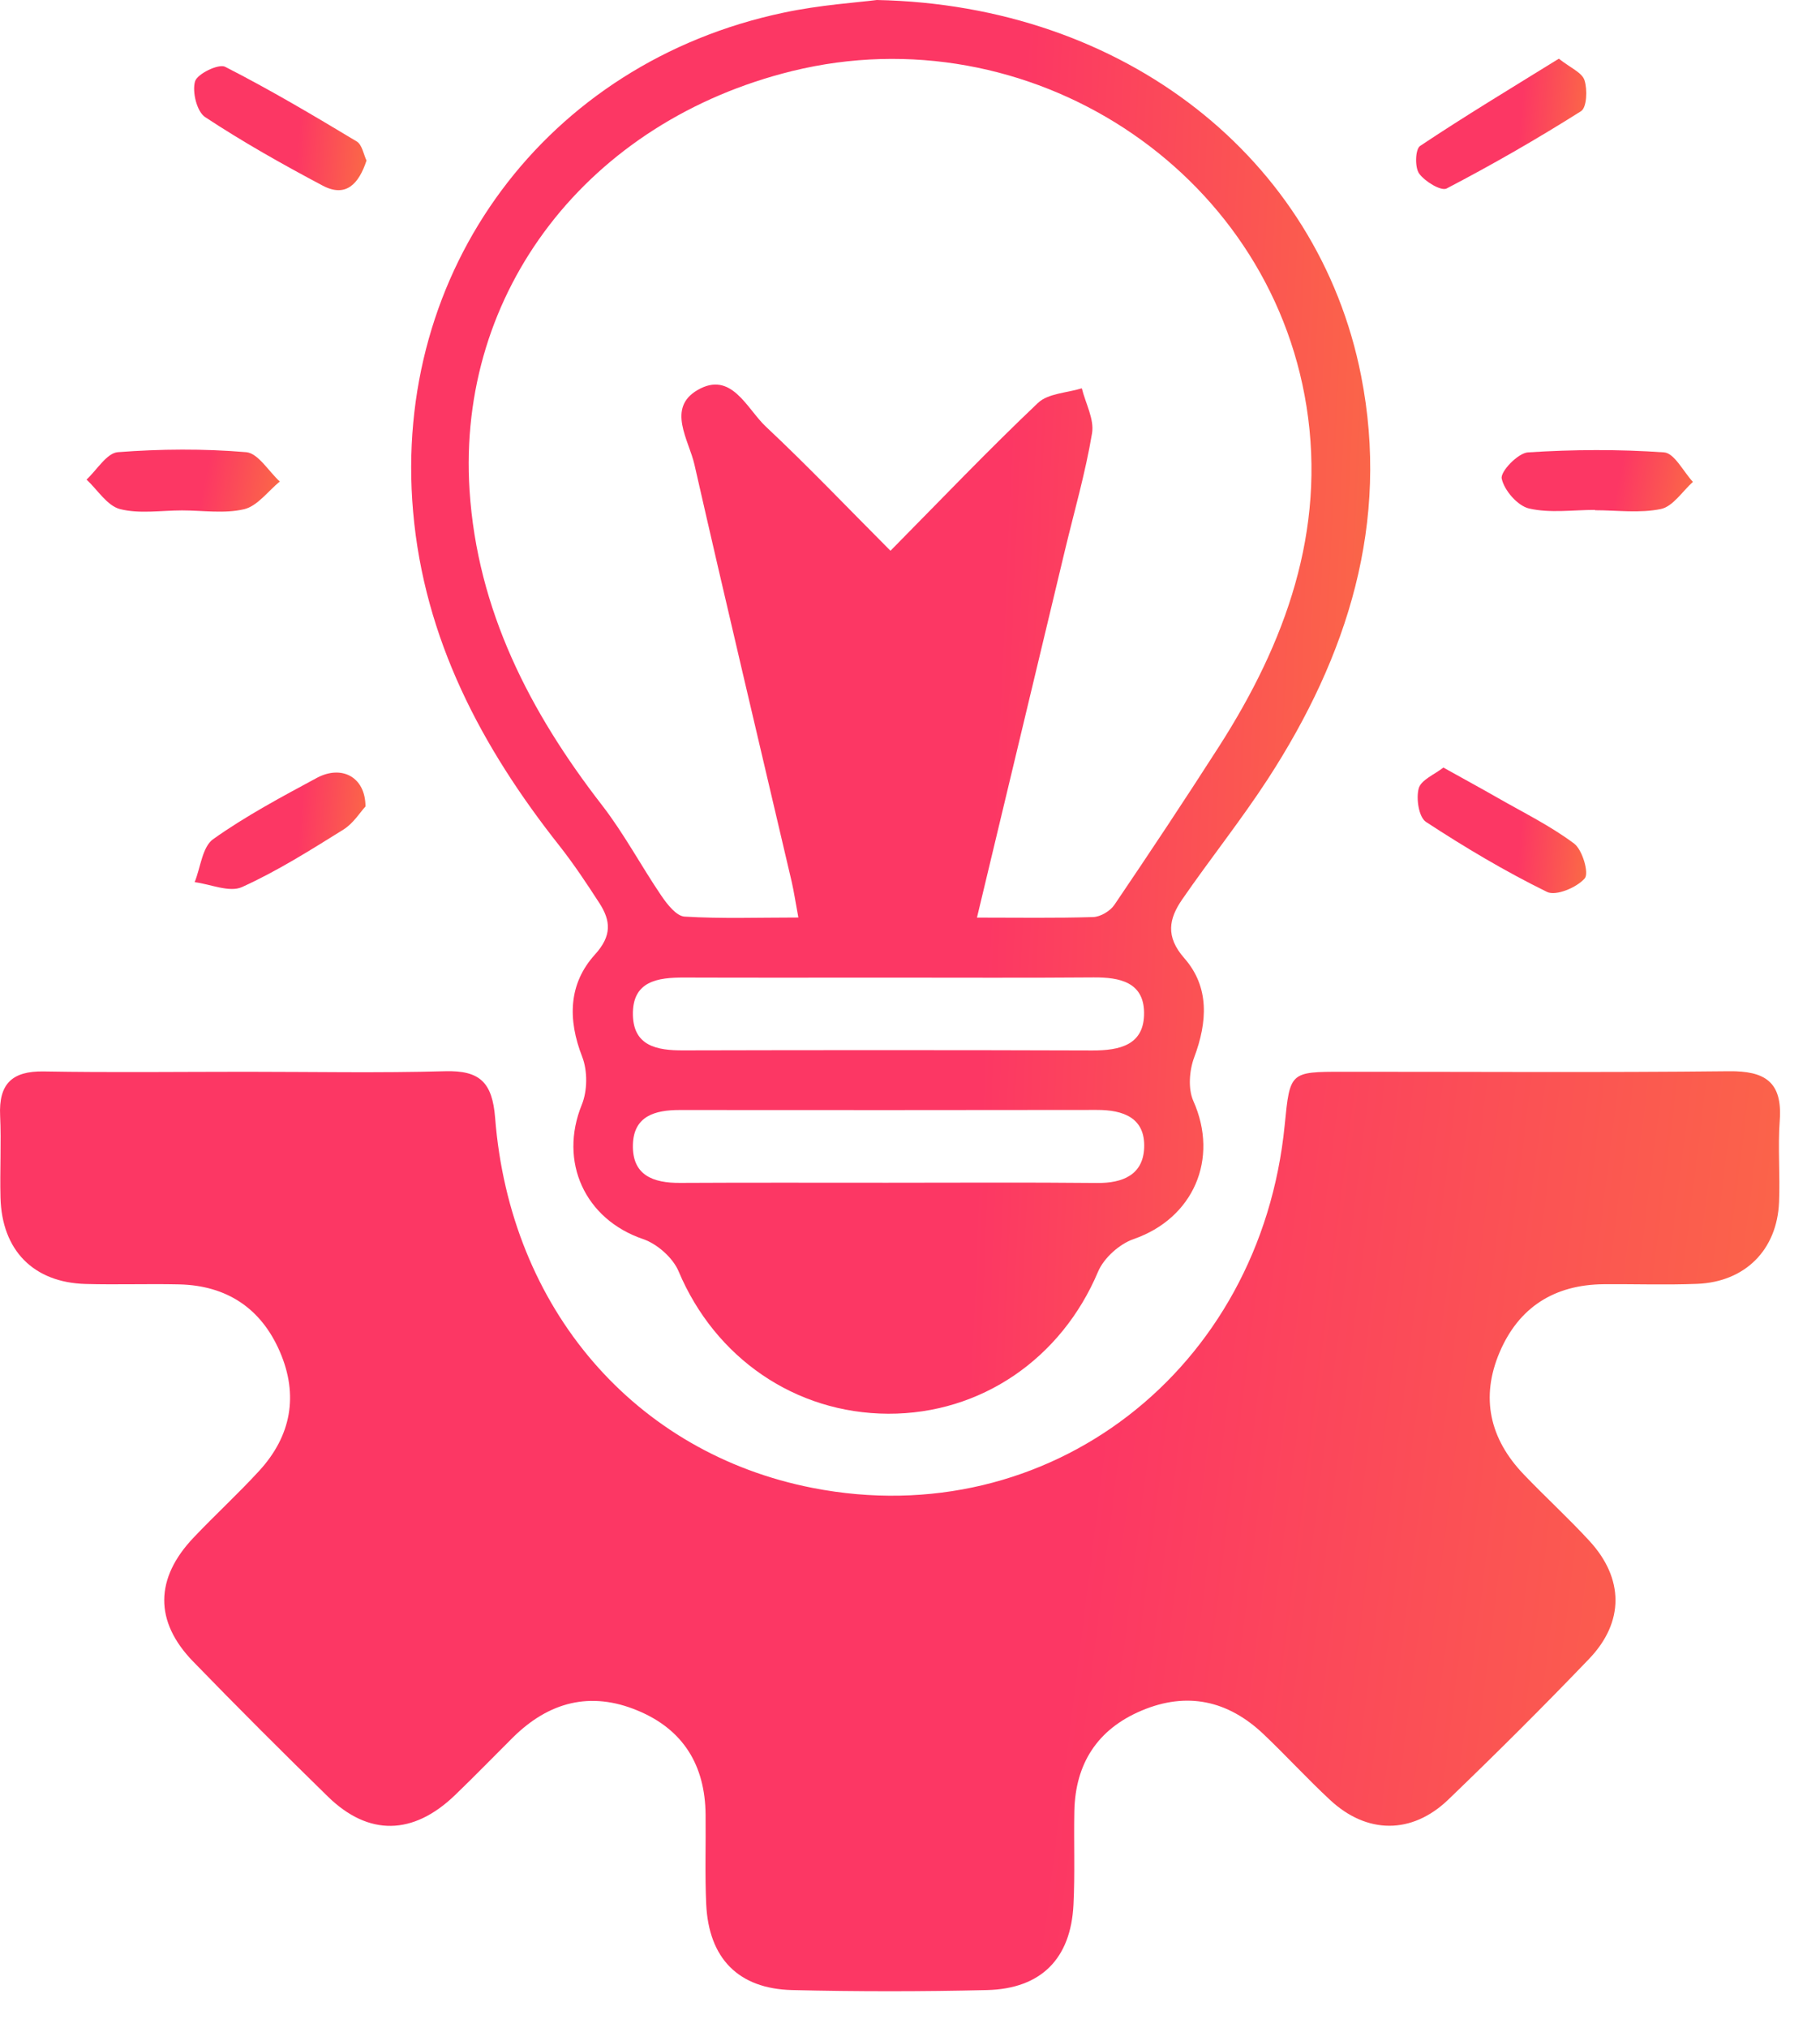
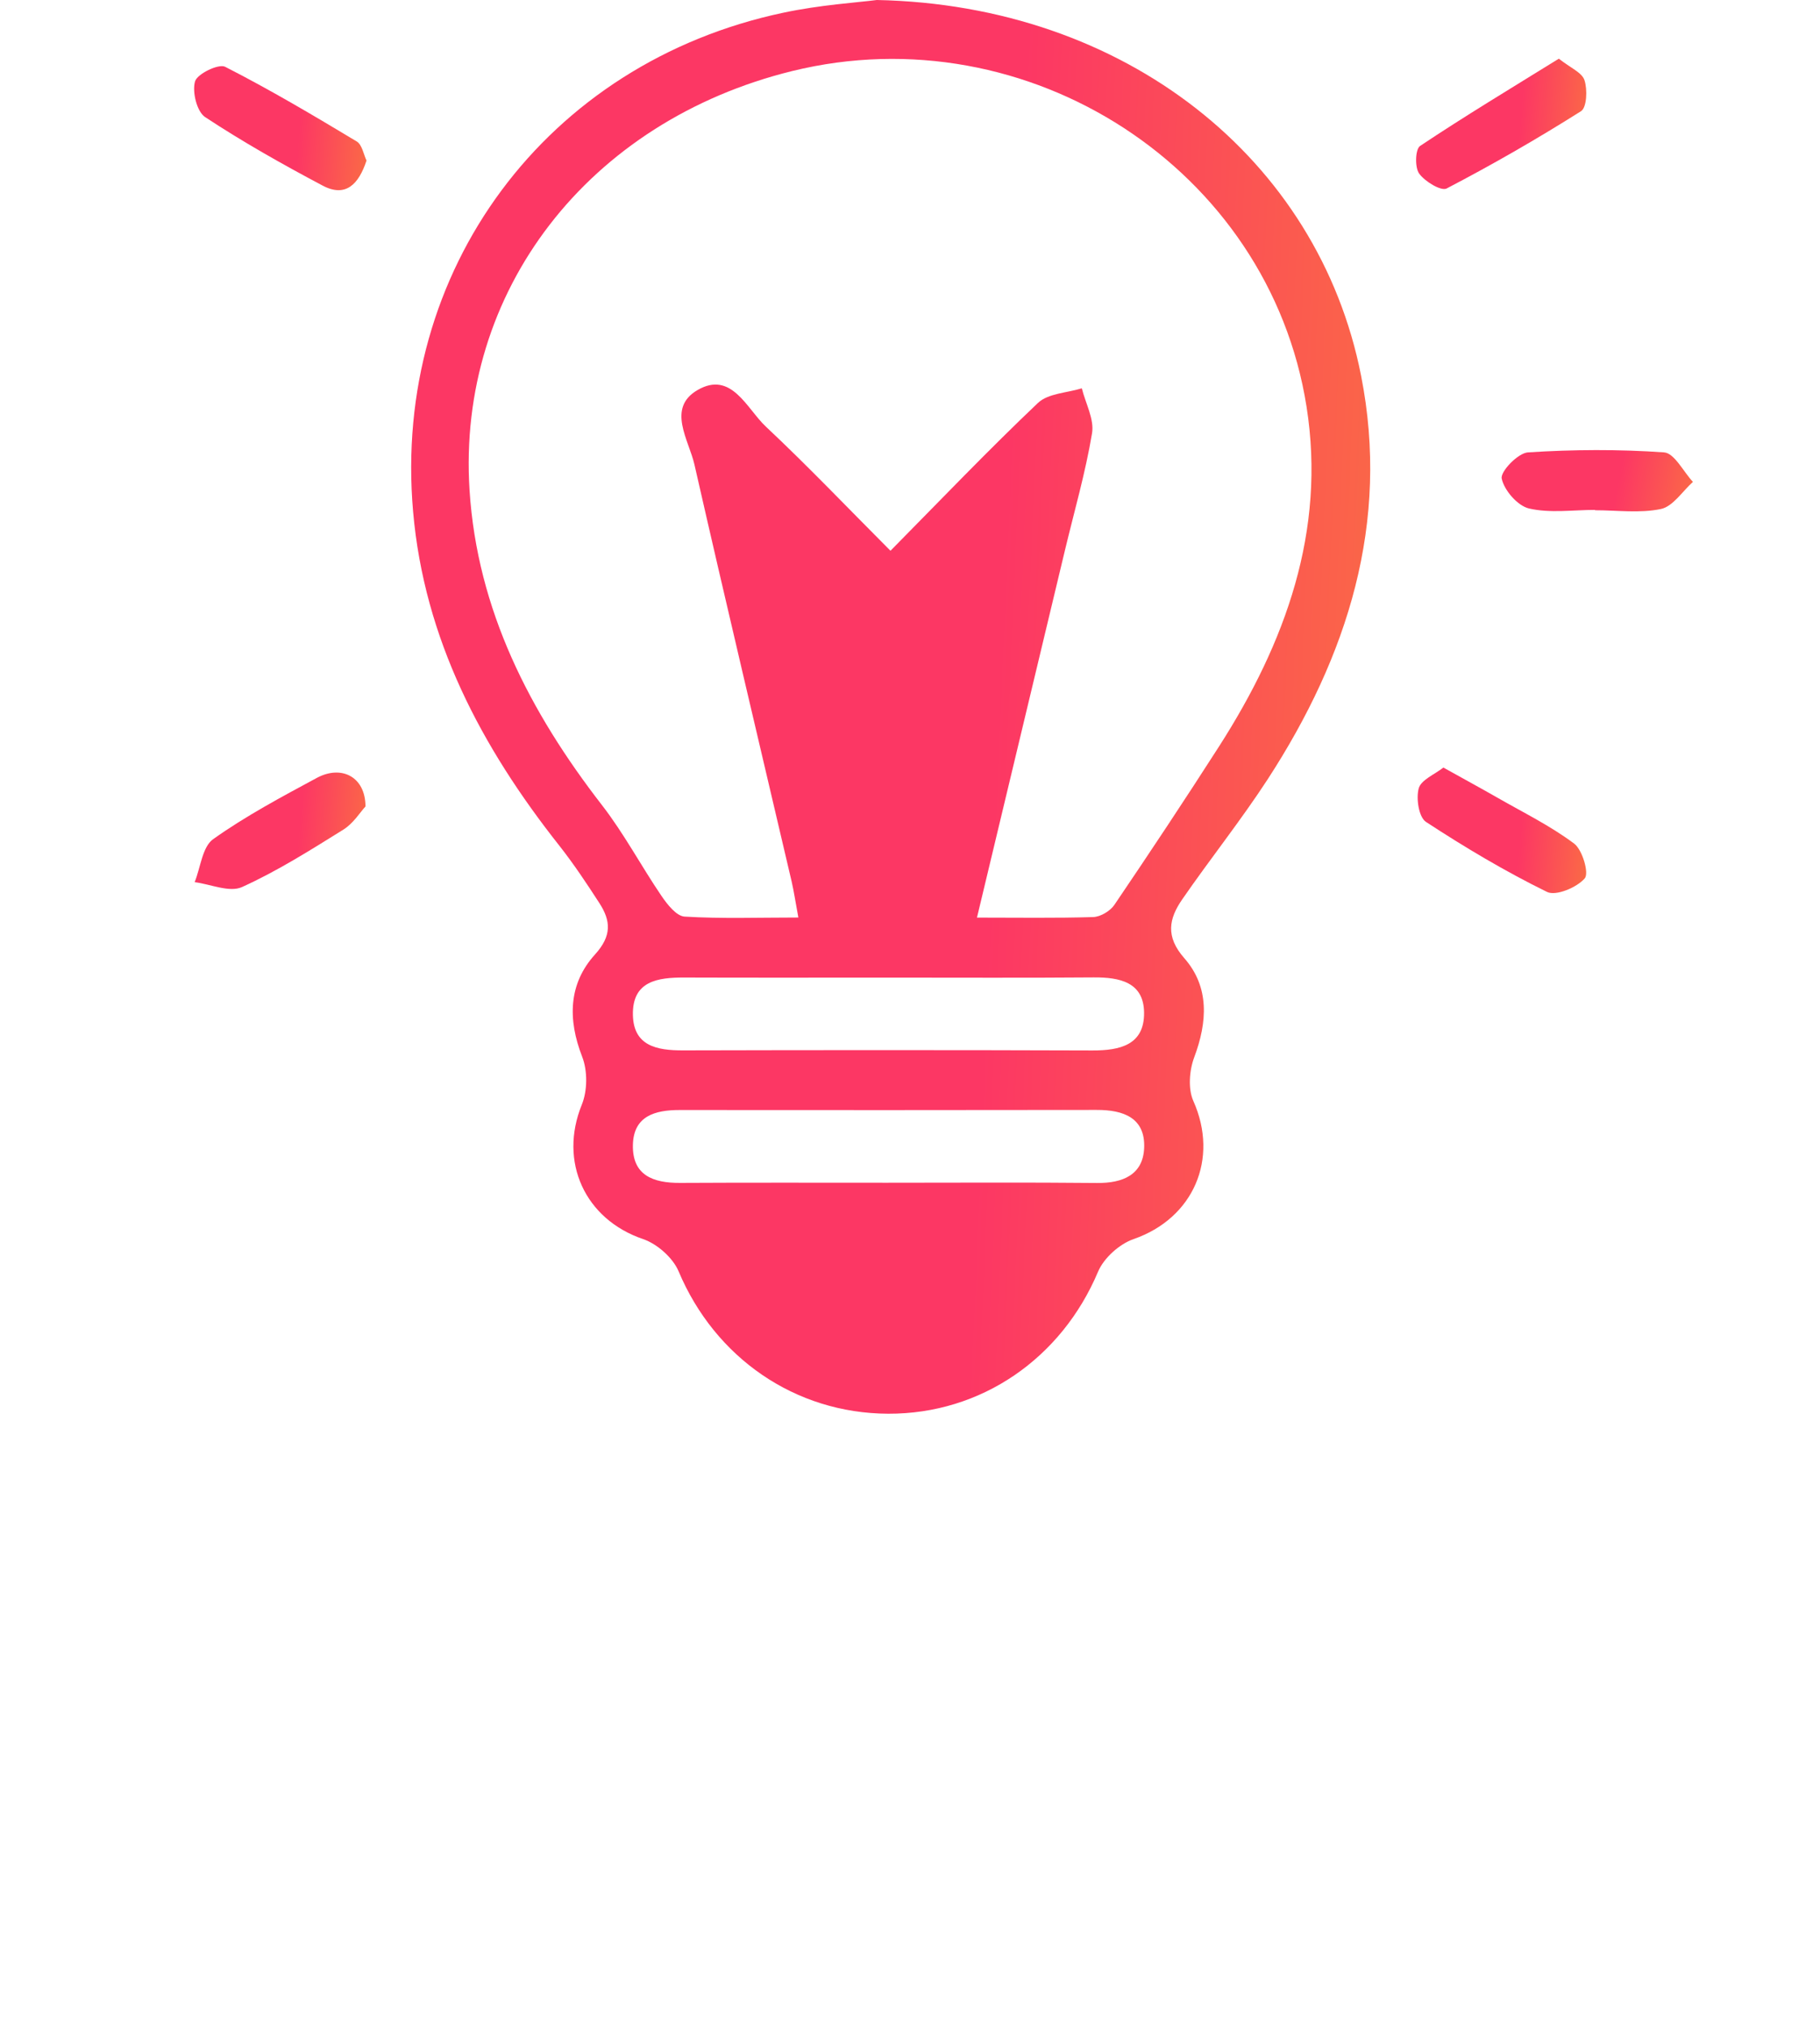
<svg xmlns="http://www.w3.org/2000/svg" width="44" height="49" viewBox="0 0 44 49" fill="none">
-   <path d="M5.954 25.895C7.557 25.895 9.16 25.927 10.761 25.882C11.599 25.859 11.902 26.149 11.97 27.007C12.331 31.626 15.355 35.113 19.649 35.95C25.343 37.063 30.476 33.116 31.059 27.179C31.185 25.899 31.185 25.895 32.466 25.895C35.576 25.893 38.687 25.916 41.797 25.882C42.672 25.872 43.094 26.142 43.027 27.068C42.978 27.724 43.038 28.388 43.01 29.046C42.962 30.2 42.189 30.973 41.031 31.019C40.279 31.049 39.523 31.022 38.77 31.028C37.582 31.039 36.72 31.581 36.255 32.671C35.787 33.768 36.017 34.764 36.833 35.618C37.354 36.163 37.912 36.672 38.423 37.227C39.262 38.136 39.274 39.19 38.414 40.084C37.305 41.24 36.168 42.371 35.014 43.48C34.133 44.327 33.043 44.316 32.155 43.488C31.602 42.975 31.093 42.417 30.546 41.898C29.688 41.085 28.696 40.865 27.596 41.331C26.535 41.779 25.997 42.607 25.973 43.76C25.958 44.514 25.99 45.268 25.952 46.021C25.888 47.324 25.169 48.05 23.863 48.082C22.292 48.12 20.721 48.12 19.15 48.082C17.847 48.05 17.134 47.312 17.073 46.007C17.04 45.287 17.066 44.563 17.058 43.841C17.047 42.654 16.521 41.787 15.416 41.329C14.273 40.853 13.268 41.121 12.4 41.979C11.933 42.443 11.473 42.918 10.997 43.375C9.988 44.344 8.911 44.367 7.929 43.409C6.828 42.334 5.738 41.246 4.666 40.141C3.729 39.175 3.744 38.134 4.68 37.15C5.198 36.603 5.756 36.093 6.266 35.537C7.041 34.692 7.222 33.71 6.765 32.656C6.311 31.607 5.479 31.058 4.331 31.032C3.576 31.015 2.822 31.043 2.07 31.022C0.808 30.987 0.044 30.208 0.012 28.935C-0.005 28.275 0.033 27.615 0.003 26.956C-0.033 26.195 0.284 25.874 1.057 25.887C2.686 25.916 4.321 25.895 5.954 25.895Z" fill="url(#paint0_linear_75_108)" />
  <path d="M21.198 0C27.197 0.121 31.872 3.836 32.905 9.075C33.607 12.628 32.581 15.851 30.652 18.821C30.003 19.818 29.256 20.752 28.579 21.733C28.261 22.195 28.17 22.627 28.632 23.151C29.243 23.847 29.192 24.69 28.87 25.549C28.753 25.863 28.719 26.304 28.849 26.598C29.477 28.001 28.851 29.438 27.404 29.938C27.063 30.057 26.686 30.394 26.546 30.726C25.664 32.819 23.723 34.164 21.475 34.157C19.22 34.149 17.285 32.804 16.406 30.717C16.268 30.389 15.887 30.053 15.548 29.938C14.139 29.459 13.504 28.069 14.066 26.689C14.203 26.353 14.207 25.872 14.075 25.533C13.722 24.627 13.743 23.769 14.384 23.062C14.796 22.608 14.767 22.247 14.49 21.819C14.184 21.346 13.871 20.875 13.523 20.433C11.637 18.049 10.256 15.44 9.987 12.36C9.477 6.533 13.21 1.516 18.939 0.307C19.827 0.117 20.74 0.06 21.198 0ZM23.619 22.17C24.617 22.17 25.524 22.185 26.429 22.157C26.607 22.151 26.84 22.012 26.942 21.861C27.802 20.593 28.649 19.317 29.475 18.029C31.078 15.528 32.06 12.828 31.587 9.827C30.68 4.077 24.853 0.317 19.154 1.716C14.228 2.927 11.041 7.029 11.352 11.849C11.539 14.738 12.806 17.199 14.554 19.454C15.088 20.143 15.501 20.925 15.993 21.648C16.133 21.853 16.353 22.134 16.551 22.146C17.443 22.2 18.341 22.168 19.301 22.168C19.231 21.791 19.195 21.546 19.14 21.305C18.354 17.946 17.555 14.591 16.789 11.226C16.653 10.629 16.114 9.861 16.862 9.425C17.683 8.946 18.052 9.874 18.516 10.308C19.535 11.264 20.5 12.277 21.528 13.307C22.782 12.037 23.91 10.857 25.094 9.735C25.339 9.503 25.796 9.493 26.154 9.382C26.244 9.746 26.458 10.129 26.401 10.468C26.241 11.425 25.969 12.362 25.743 13.307C25.041 16.23 24.342 19.153 23.619 22.17ZM21.543 23.62C19.878 23.62 18.213 23.624 16.547 23.618C15.901 23.616 15.282 23.701 15.301 24.526C15.318 25.274 15.886 25.38 16.51 25.378C19.808 25.37 23.108 25.369 26.407 25.38C27.076 25.382 27.668 25.248 27.659 24.465C27.651 23.73 27.069 23.611 26.442 23.615C24.811 23.628 23.178 23.62 21.543 23.62ZM21.436 28.576C23.133 28.576 24.828 28.565 26.526 28.582C27.144 28.588 27.634 28.384 27.661 27.735C27.691 27.007 27.159 26.815 26.514 26.817C23.152 26.823 19.791 26.821 16.429 26.819C15.838 26.819 15.318 26.962 15.301 27.658C15.282 28.399 15.793 28.584 16.442 28.58C18.105 28.571 19.77 28.576 21.436 28.576Z" fill="url(#paint1_linear_75_108)" />
  <path d="M38.561 12.32C38.027 12.32 37.475 12.403 36.967 12.286C36.69 12.222 36.364 11.847 36.305 11.562C36.27 11.392 36.7 10.945 36.939 10.93C38.033 10.859 39.138 10.853 40.23 10.93C40.479 10.947 40.696 11.394 40.928 11.643C40.673 11.871 40.445 12.237 40.154 12.298C39.643 12.405 39.093 12.328 38.559 12.328C38.561 12.326 38.561 12.324 38.561 12.32Z" fill="url(#paint2_linear_75_108)" />
-   <path d="M4.401 12.332C3.899 12.332 3.373 12.42 2.901 12.3C2.59 12.219 2.358 11.834 2.092 11.587C2.343 11.355 2.581 10.946 2.849 10.925C3.878 10.846 4.923 10.838 5.951 10.925C6.239 10.949 6.494 11.387 6.764 11.634C6.479 11.868 6.224 12.226 5.902 12.303C5.426 12.416 4.904 12.332 4.401 12.332Z" fill="url(#paint3_linear_75_108)" />
  <path d="M8.861 3.879C8.674 4.445 8.363 4.781 7.801 4.485C6.833 3.972 5.873 3.432 4.959 2.829C4.759 2.697 4.642 2.22 4.715 1.967C4.768 1.784 5.287 1.533 5.443 1.614C6.528 2.167 7.578 2.789 8.623 3.417C8.755 3.496 8.791 3.734 8.861 3.879Z" fill="url(#paint4_linear_75_108)" />
  <path d="M37.686 1.418C37.965 1.639 38.246 1.752 38.306 1.937C38.38 2.161 38.363 2.597 38.223 2.686C37.167 3.353 36.081 3.977 34.974 4.554C34.84 4.624 34.446 4.385 34.308 4.192C34.201 4.041 34.216 3.604 34.331 3.527C35.417 2.802 36.535 2.131 37.686 1.418Z" fill="url(#paint5_linear_75_108)" />
  <path d="M8.836 19.485C8.71 19.62 8.544 19.894 8.3 20.045C7.503 20.541 6.701 21.048 5.849 21.433C5.547 21.569 5.091 21.363 4.706 21.314C4.849 20.959 4.891 20.462 5.153 20.275C5.941 19.715 6.805 19.255 7.661 18.794C8.255 18.476 8.834 18.766 8.836 19.485Z" fill="url(#paint6_linear_75_108)" />
  <path d="M34.895 18.545C35.383 18.817 35.796 19.041 36.202 19.273C36.828 19.632 37.482 19.952 38.056 20.382C38.257 20.533 38.421 21.099 38.312 21.223C38.12 21.444 37.616 21.655 37.401 21.55C36.39 21.054 35.417 20.475 34.474 19.858C34.301 19.745 34.231 19.292 34.299 19.047C34.355 18.843 34.684 18.711 34.895 18.545Z" fill="url(#paint7_linear_75_108)" />
  <defs>
    <linearGradient id="paint0_linear_75_108" x1="24.956" y1="47.644" x2="45.481" y2="50.209" gradientUnits="userSpaceOnUse">
      <stop stop-color="#FC3764" />
      <stop offset="1" stop-color="#FA7241" />
    </linearGradient>
    <linearGradient id="paint1_linear_75_108" x1="23.386" y1="33.441" x2="34.596" y2="33.932" gradientUnits="userSpaceOnUse">
      <stop stop-color="#FC3764" />
      <stop offset="1" stop-color="#FA7241" />
    </linearGradient>
    <linearGradient id="paint2_linear_75_108" x1="38.985" y1="12.324" x2="41.138" y2="12.758" gradientUnits="userSpaceOnUse">
      <stop stop-color="#FC3764" />
      <stop offset="1" stop-color="#FA7241" />
    </linearGradient>
    <linearGradient id="paint3_linear_75_108" x1="4.801" y1="12.332" x2="6.976" y2="12.769" gradientUnits="userSpaceOnUse">
      <stop stop-color="#FC3764" />
      <stop offset="1" stop-color="#FA7241" />
    </linearGradient>
    <linearGradient id="paint4_linear_75_108" x1="7.11" y1="4.532" x2="9.113" y2="4.711" gradientUnits="userSpaceOnUse">
      <stop stop-color="#FC3764" />
      <stop offset="1" stop-color="#FA7241" />
    </linearGradient>
    <linearGradient id="paint5_linear_75_108" x1="36.621" y1="4.501" x2="38.6" y2="4.668" gradientUnits="userSpaceOnUse">
      <stop stop-color="#FC3764" />
      <stop offset="1" stop-color="#FA7241" />
    </linearGradient>
    <linearGradient id="paint6_linear_75_108" x1="7.101" y1="21.42" x2="9.084" y2="21.608" gradientUnits="userSpaceOnUse">
      <stop stop-color="#FC3764" />
      <stop offset="1" stop-color="#FA7241" />
    </linearGradient>
    <linearGradient id="paint7_linear_75_108" x1="36.636" y1="21.514" x2="38.594" y2="21.684" gradientUnits="userSpaceOnUse">
      <stop stop-color="#FC3764" />
      <stop offset="1" stop-color="#FA7241" />
    </linearGradient>
  </defs>
</svg>